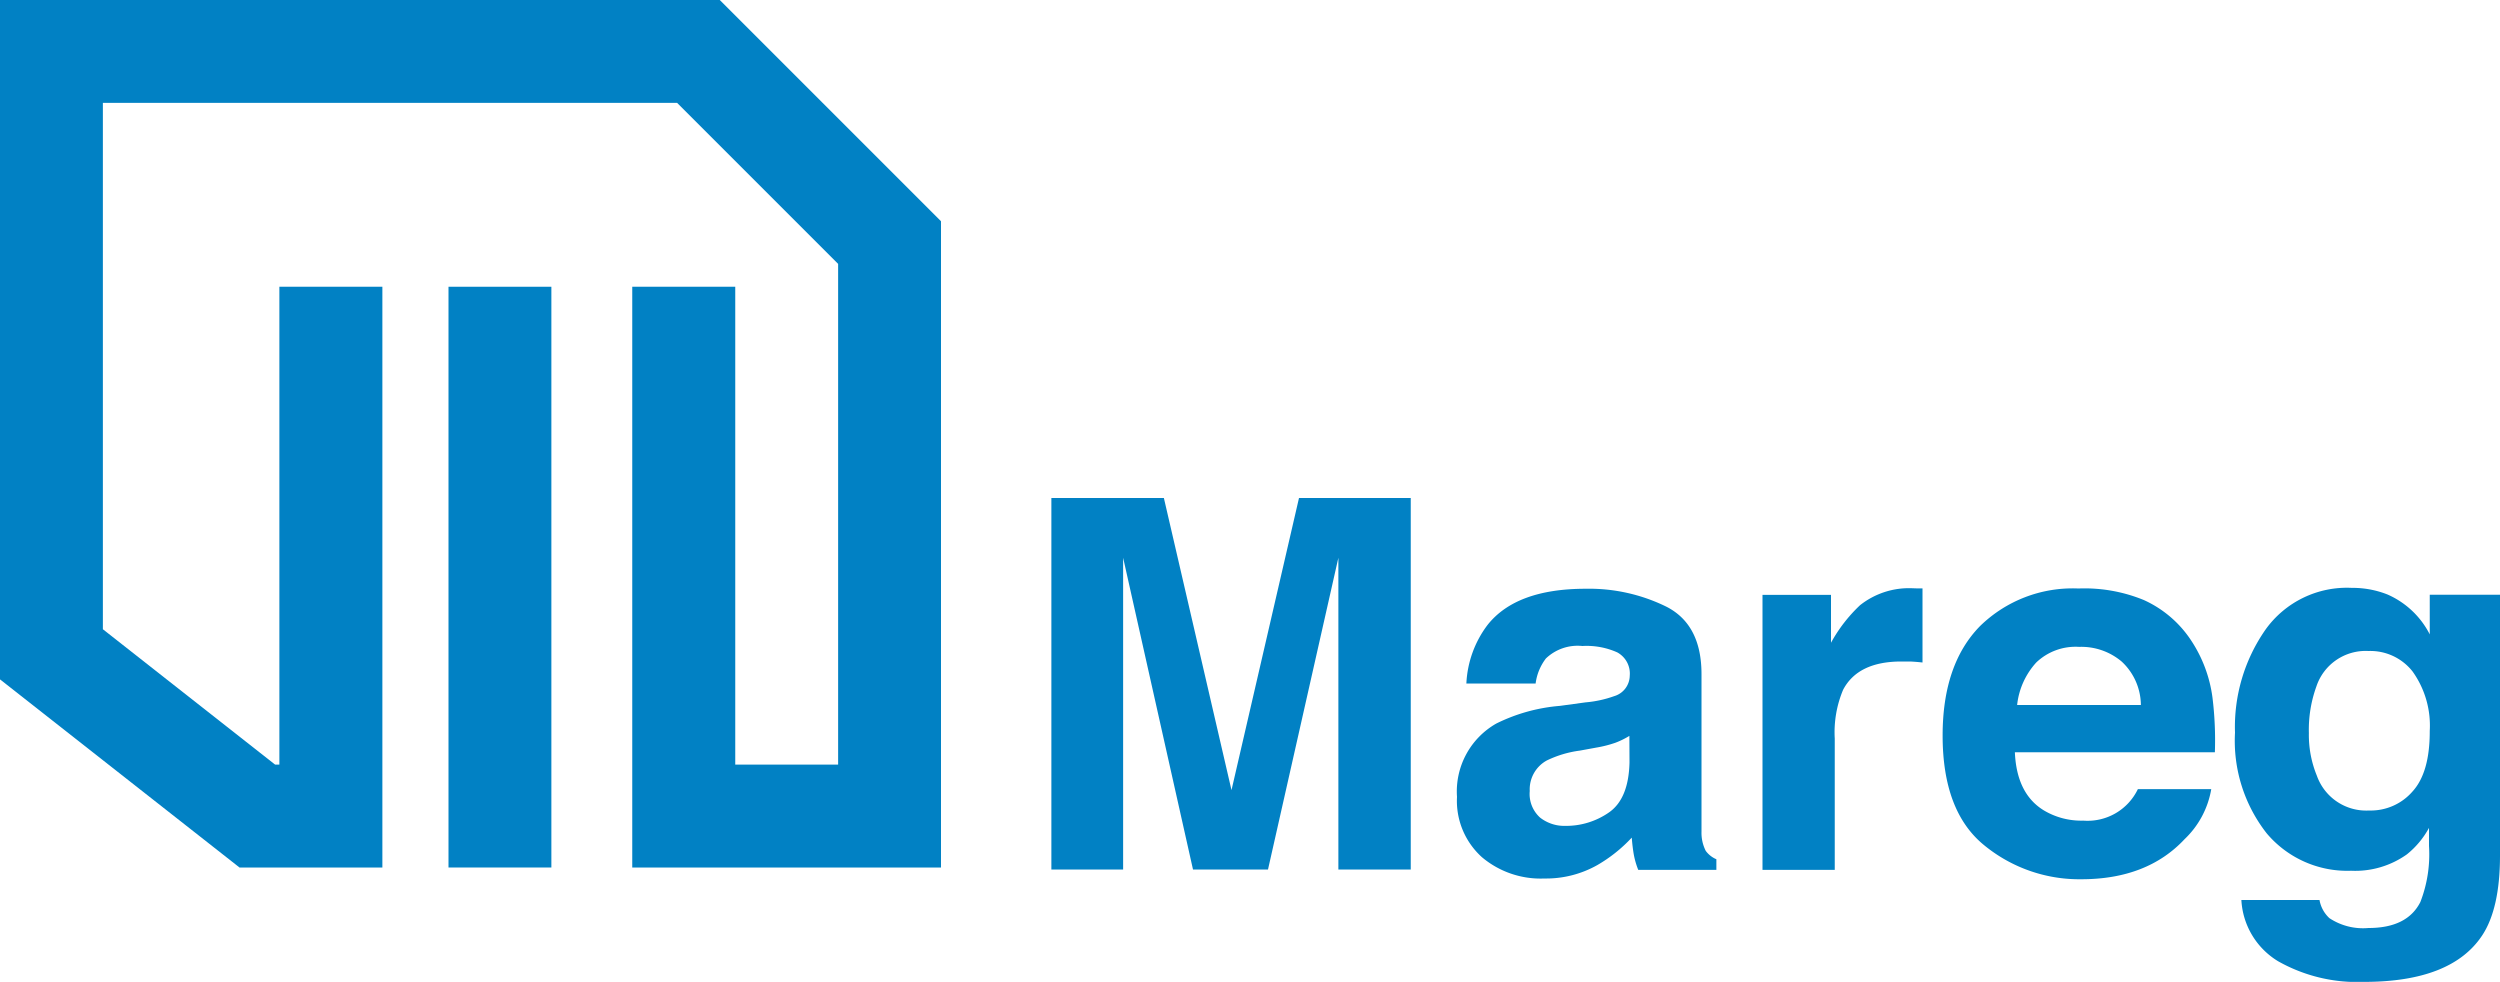
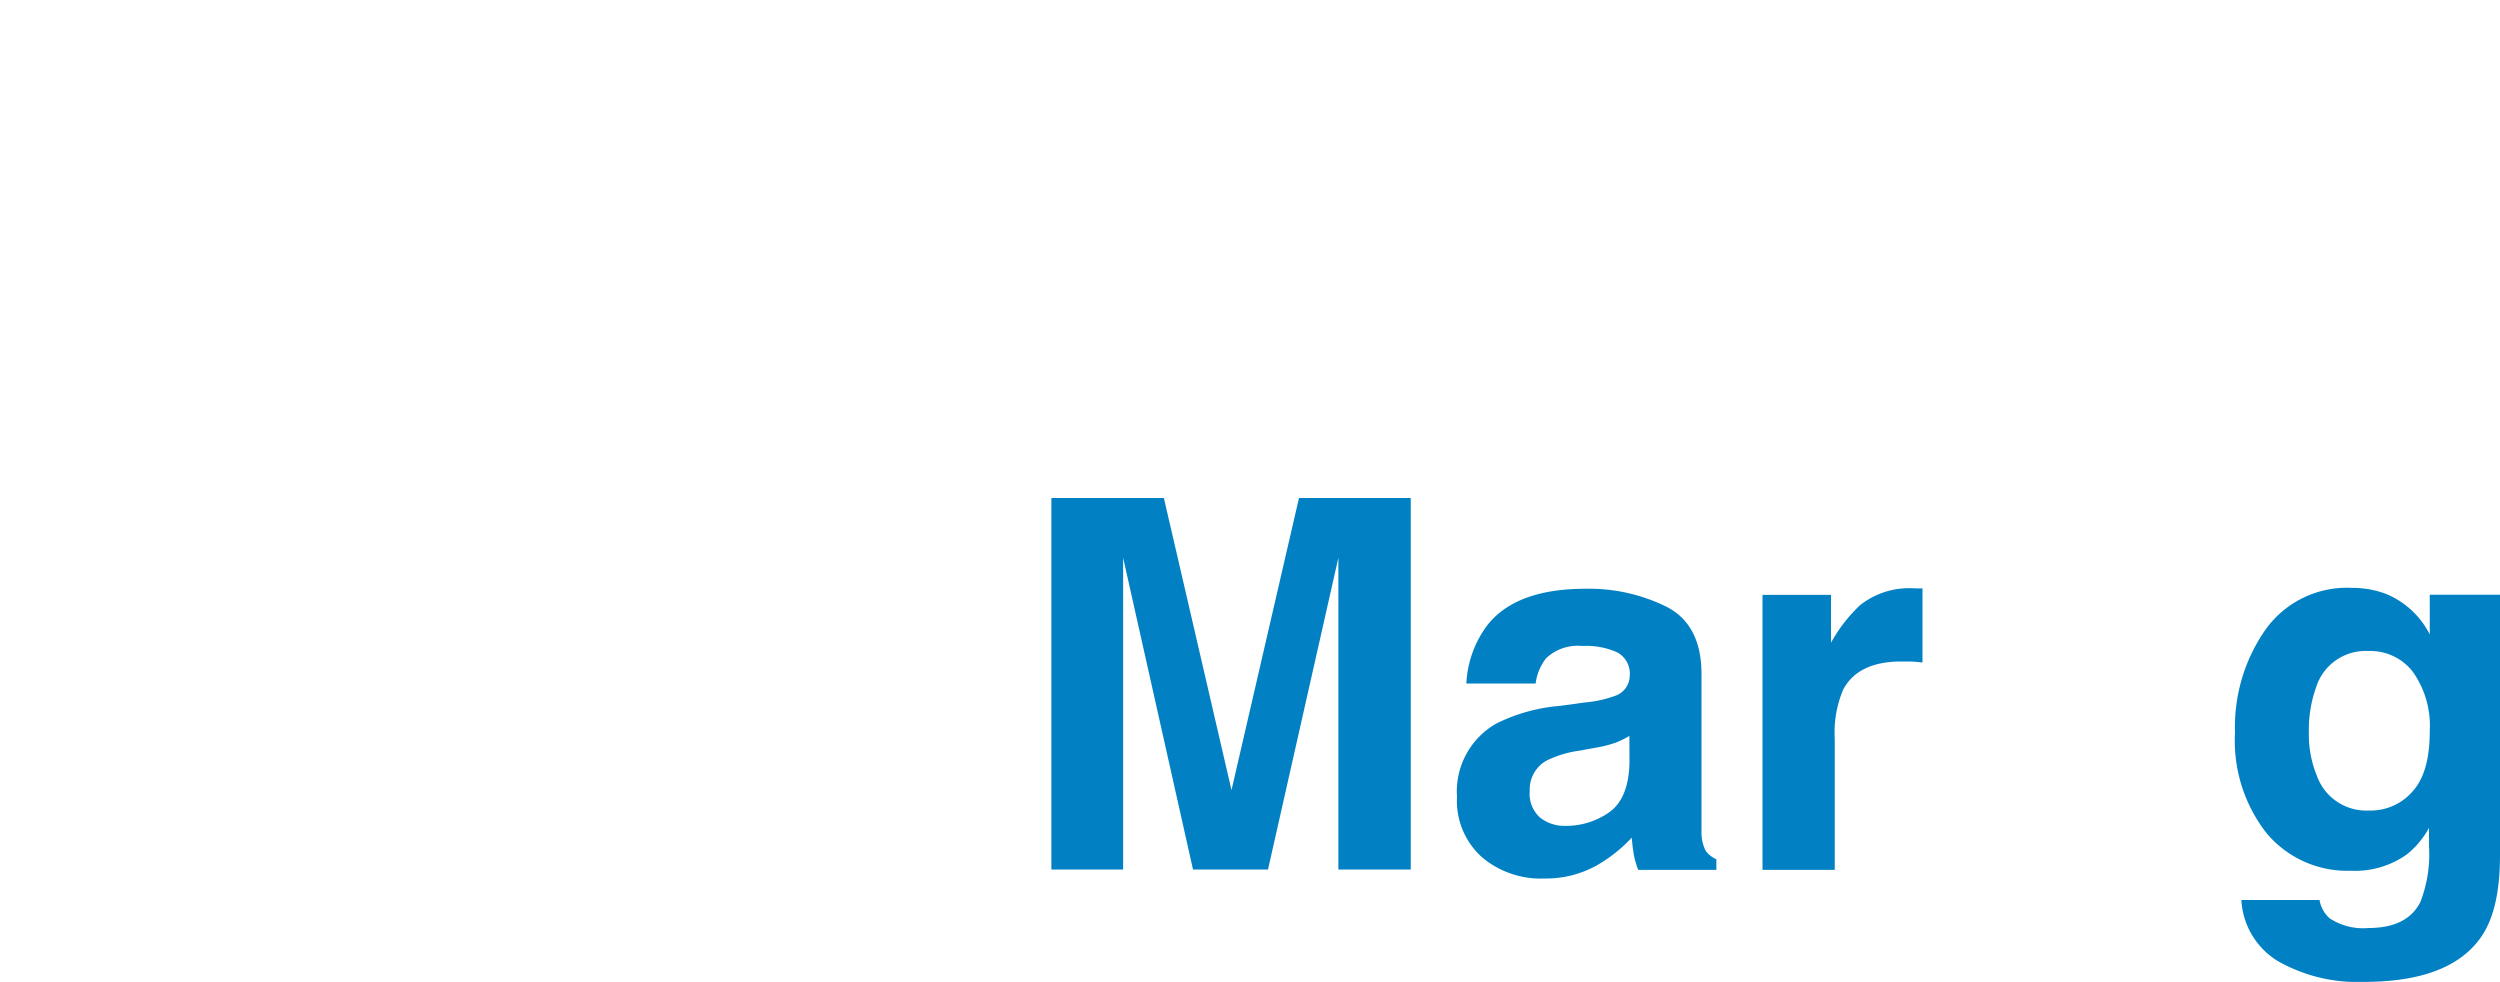
<svg xmlns="http://www.w3.org/2000/svg" viewBox="0 0 200 78.55">
  <defs>
    <style>.cls-1{fill:#0181c4;}</style>
  </defs>
  <title>Mareg</title>
  <g id="Capa_2" data-name="Capa 2">
    <g id="Capa_1-2" data-name="Capa 1">
-       <polygon class="cls-1" points="75.28 69.4 50.58 69.4 50.58 22.94 58.82 22.94 58.82 61.17 67.05 61.17 67.05 21.11 54.17 8.23 8.23 8.23 8.23 50.34 22.01 61.17 22.35 61.17 22.35 22.94 30.59 22.94 30.59 69.4 19.16 69.4 0 54.35 0 0 57.58 0 75.28 17.7 75.28 69.4" />
-       <rect class="cls-1" x="35.88" y="22.94" width="8.23" height="46.46" />
      <path class="cls-1" d="M103.92,39.84h8.94V69.56h-5.79V49.46q0-.87,0-2.43t0-2.41l-5.63,24.94h-6L89.85,44.62q0,.85,0,2.41t0,2.43v20.1H84.11V39.84h9l5.41,23.37Z" />
      <path class="cls-1" d="M126.84,56.19a9.07,9.07,0,0,0,2.3-.5,1.73,1.73,0,0,0,1.24-1.63,1.93,1.93,0,0,0-1-1.87,6,6,0,0,0-2.79-.51,3.67,3.67,0,0,0-2.92,1,4.16,4.16,0,0,0-.82,2h-5.54A8.41,8.41,0,0,1,119,50q2.29-2.9,7.86-2.9a14,14,0,0,1,6.44,1.43q2.82,1.43,2.82,5.4V64q0,1,0,2.54a3.19,3.19,0,0,0,.34,1.53,2.06,2.06,0,0,0,.85.67v.85h-6.25a6.4,6.4,0,0,1-.36-1.25q-.1-.58-.16-1.33a11.83,11.83,0,0,1-2.76,2.2,8.33,8.33,0,0,1-4.22,1.07,7.28,7.28,0,0,1-5-1.7,6.06,6.06,0,0,1-2-4.83,6.25,6.25,0,0,1,3.15-5.87,14,14,0,0,1,5.08-1.41Zm3.51,2.68a6.38,6.38,0,0,1-1.12.55,9.33,9.33,0,0,1-1.54.39l-1.31.24a8.59,8.59,0,0,0-2.64.79,2.63,2.63,0,0,0-1.36,2.44,2.54,2.54,0,0,0,.83,2.13,3.14,3.14,0,0,0,2,.66A6,6,0,0,0,128.71,65q1.58-1.09,1.65-4Z" />
      <path class="cls-1" d="M153.31,47.07l.49,0V53q-.54-.06-1-.08l-.69,0q-3.47,0-4.66,2.26a8.78,8.78,0,0,0-.67,3.91v10.5H141v-22h5.48v3.83a12.15,12.15,0,0,1,2.32-3A6.31,6.31,0,0,1,153,47.06Z" />
-       <path class="cls-1" d="M171.5,48a8.94,8.94,0,0,1,3.8,3.25A10.81,10.81,0,0,1,177,55.82a27.89,27.89,0,0,1,.19,4.36h-16q.14,3.31,2.3,4.64a5.83,5.83,0,0,0,3.17.83,4.46,4.46,0,0,0,4.37-2.52h5.87a7.17,7.17,0,0,1-2.13,4q-3,3.21-8.27,3.21a12,12,0,0,1-7.74-2.7q-3.35-2.7-3.35-8.8,0-5.71,3-8.76a10.6,10.6,0,0,1,7.86-3A12.5,12.5,0,0,1,171.5,48Zm-8.6,5a6,6,0,0,0-1.53,3.4h9.9a4.79,4.79,0,0,0-1.53-3.47,5,5,0,0,0-3.41-1.18A4.55,4.55,0,0,0,162.9,53Z" />
      <path class="cls-1" d="M191,47.56a6.9,6.9,0,0,1,3.38,3.19V47.58H200V68.43q0,4.25-1.43,6.41-2.46,3.71-9.44,3.71a12.86,12.86,0,0,1-6.88-1.65A6.1,6.1,0,0,1,179.31,72h6.25a2.59,2.59,0,0,0,.79,1.45,4.86,4.86,0,0,0,3.13.79q3.1,0,4.15-2.08a10.52,10.52,0,0,0,.69-4.48V66.23a7,7,0,0,1-1.77,2.12,7.13,7.13,0,0,1-4.46,1.31,8.43,8.43,0,0,1-6.76-3,12,12,0,0,1-2.53-8.05,13.6,13.6,0,0,1,2.44-8.24,8,8,0,0,1,6.91-3.34A7.54,7.54,0,0,1,191,47.56Zm2,15.76q1.39-1.52,1.38-4.85A7.44,7.44,0,0,0,193,53.71a4.3,4.3,0,0,0-3.53-1.63,4.15,4.15,0,0,0-4.16,2.84,10.16,10.16,0,0,0-.6,3.73,8.57,8.57,0,0,0,.64,3.41,4.19,4.19,0,0,0,4.18,2.78A4.42,4.42,0,0,0,193,63.32Z" />
    </g>
  </g>
</svg>